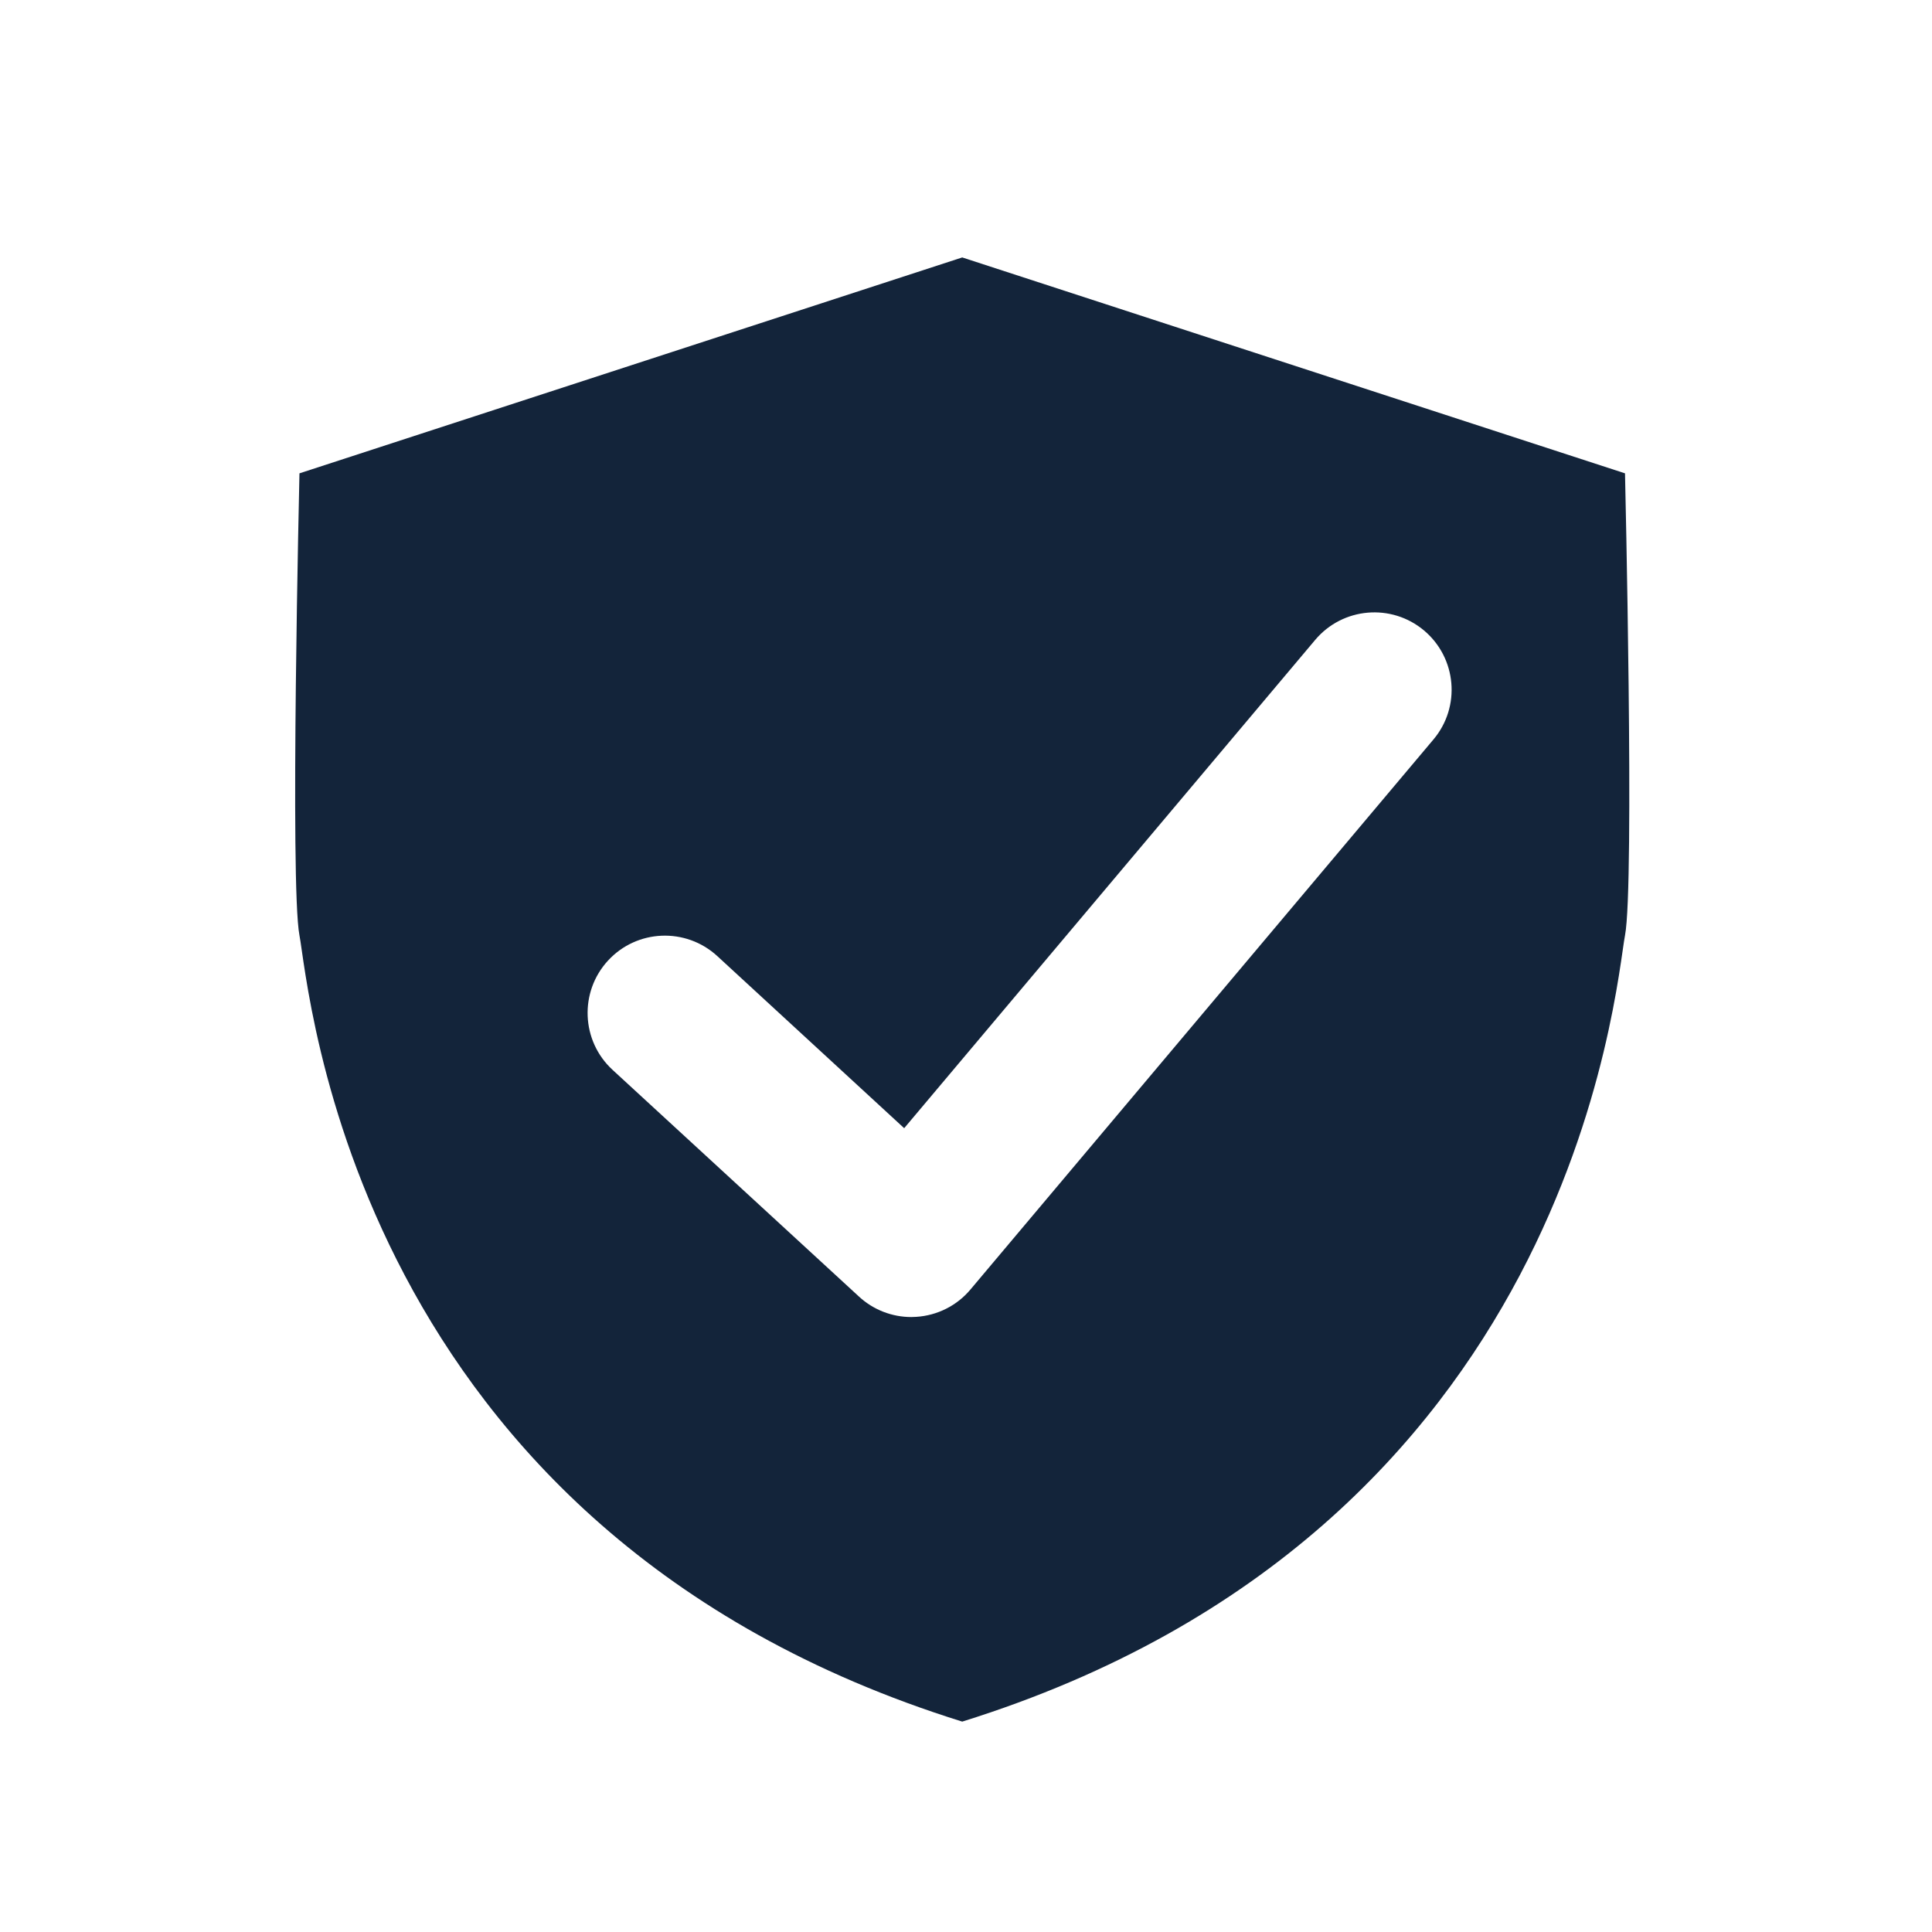
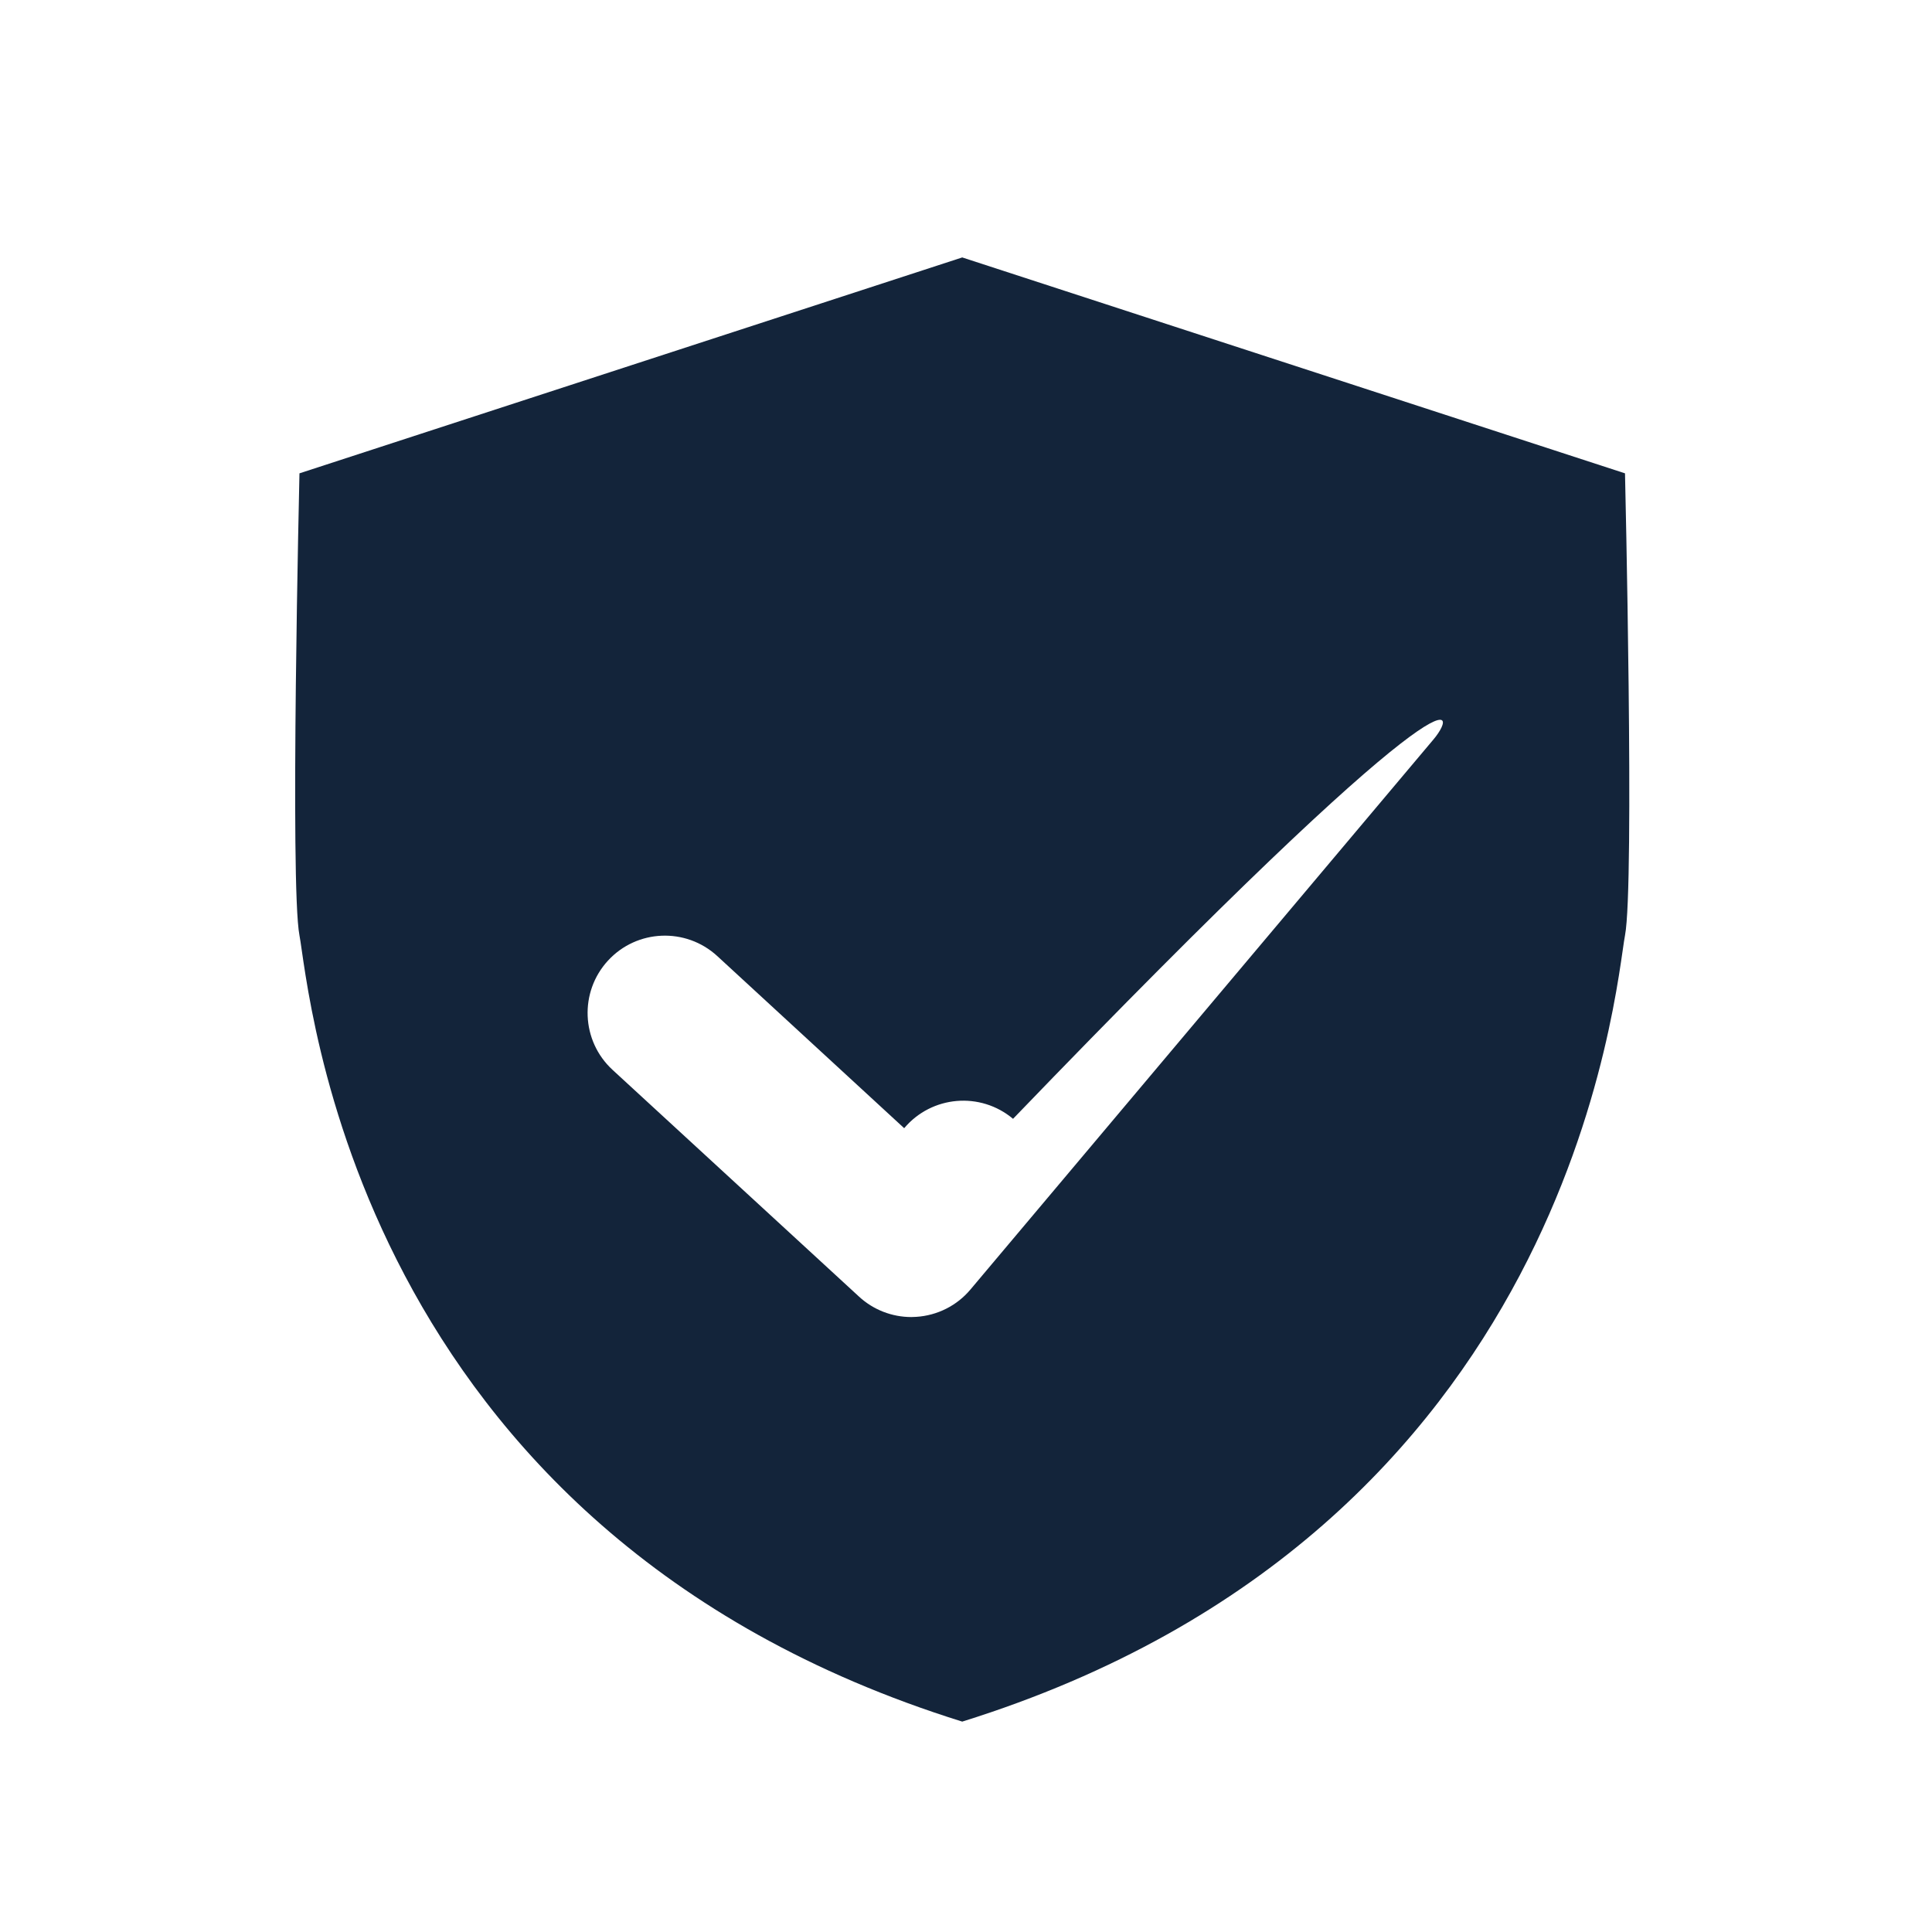
<svg xmlns="http://www.w3.org/2000/svg" version="1.1" id="Ebene_2" x="0px" y="0px" viewBox="0 0 200 200" style="enable-background:new 0 0 200 200;" xml:space="preserve">
  <style type="text/css">
	.st0{fill:#13243A;}
</style>
-   <path class="st0" d="M168.22,49L99.61,26.65L31,49c0,0-1,42.65,0,47.83c1,5.17,5.22,61.6,68.61,81.39  C163,158.43,167.22,102,168.22,96.83C169.22,91.65,168.22,49,168.22,49z M148.39,76.55l-47.93,56.94c-1.4,1.67-3.43,2.69-5.61,2.83  c-0.17,0.01-0.34,0.02-0.51,0.02c-2,0-3.94-0.75-5.42-2.12l-25.51-23.47c-3.25-2.99-3.46-8.06-0.47-11.31s8.05-3.46,11.31-0.47  l19.35,17.82l42.55-50.55c2.85-3.38,7.89-3.81,11.27-0.97C150.8,68.12,151.24,73.17,148.39,76.55z" />
+   <path class="st0" d="M168.22,49L99.61,26.65L31,49c0,0-1,42.65,0,47.83c1,5.17,5.22,61.6,68.61,81.39  C163,158.43,167.22,102,168.22,96.83C169.22,91.65,168.22,49,168.22,49z M148.39,76.55l-47.93,56.94c-1.4,1.67-3.43,2.69-5.61,2.83  c-0.17,0.01-0.34,0.02-0.51,0.02c-2,0-3.94-0.75-5.42-2.12l-25.51-23.47c-3.25-2.99-3.46-8.06-0.47-11.31s8.05-3.46,11.31-0.47  l19.35,17.82c2.85-3.38,7.89-3.81,11.27-0.97C150.8,68.12,151.24,73.17,148.39,76.55z" />
</svg>